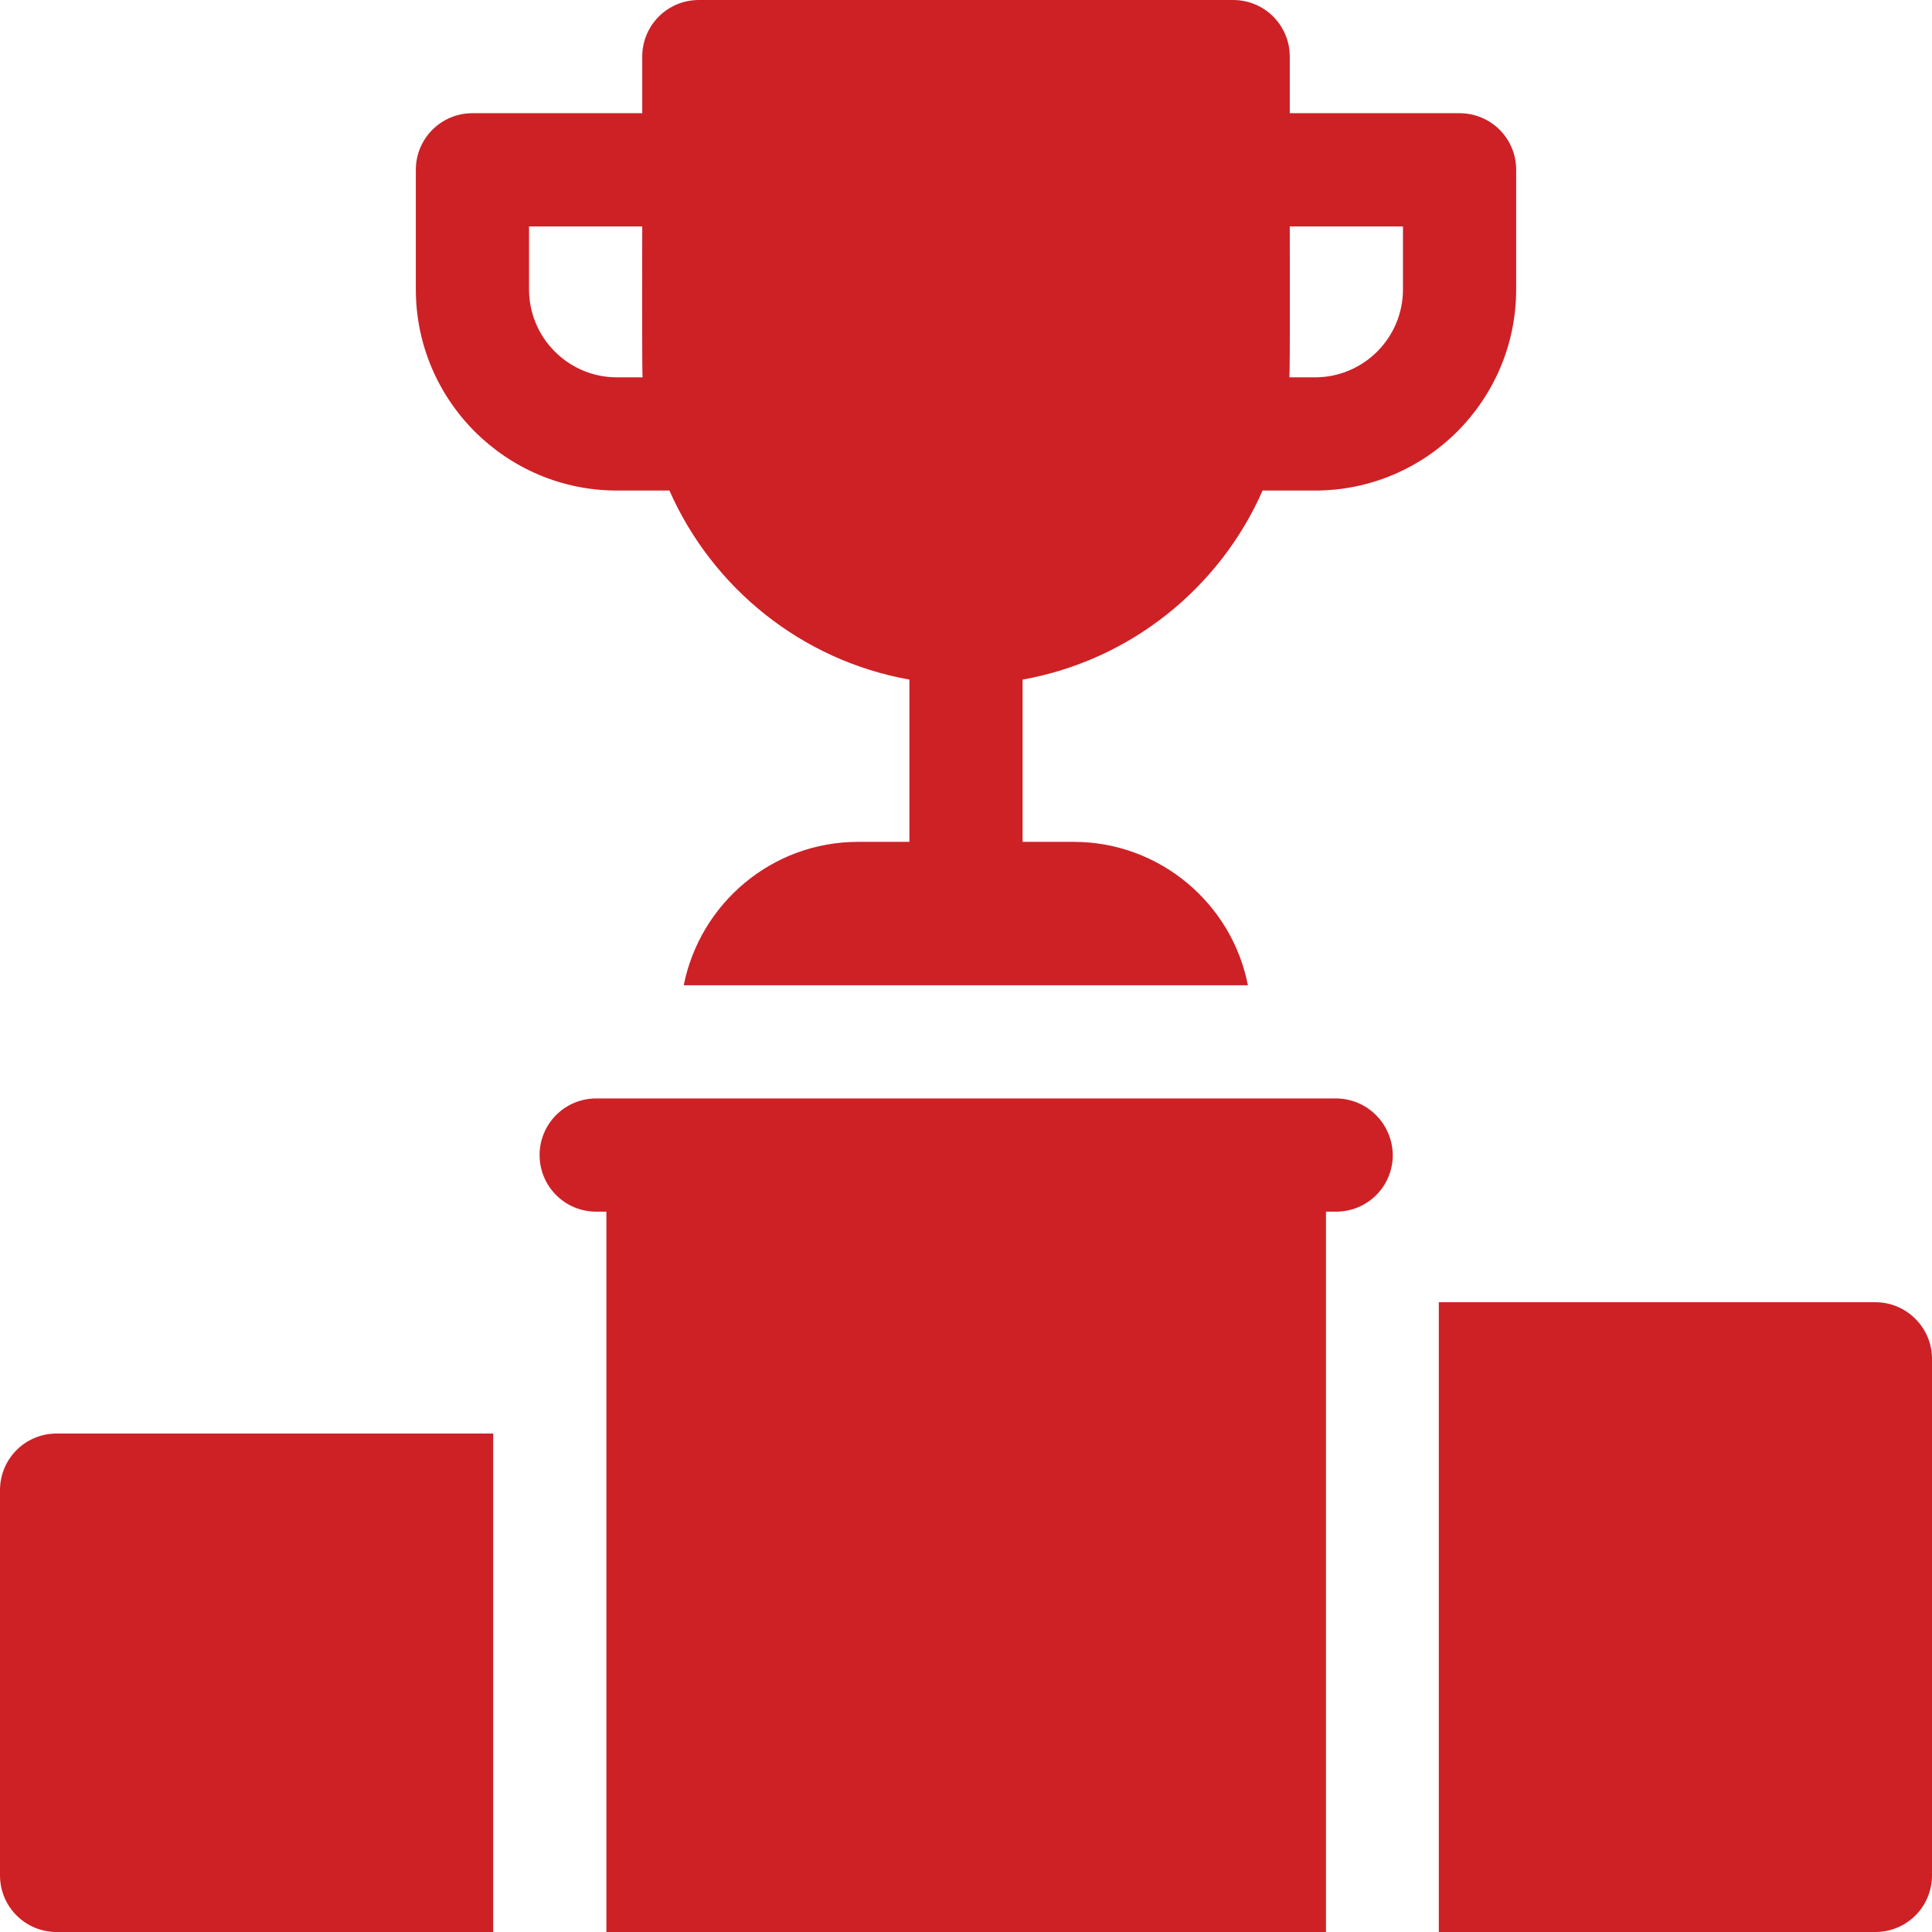
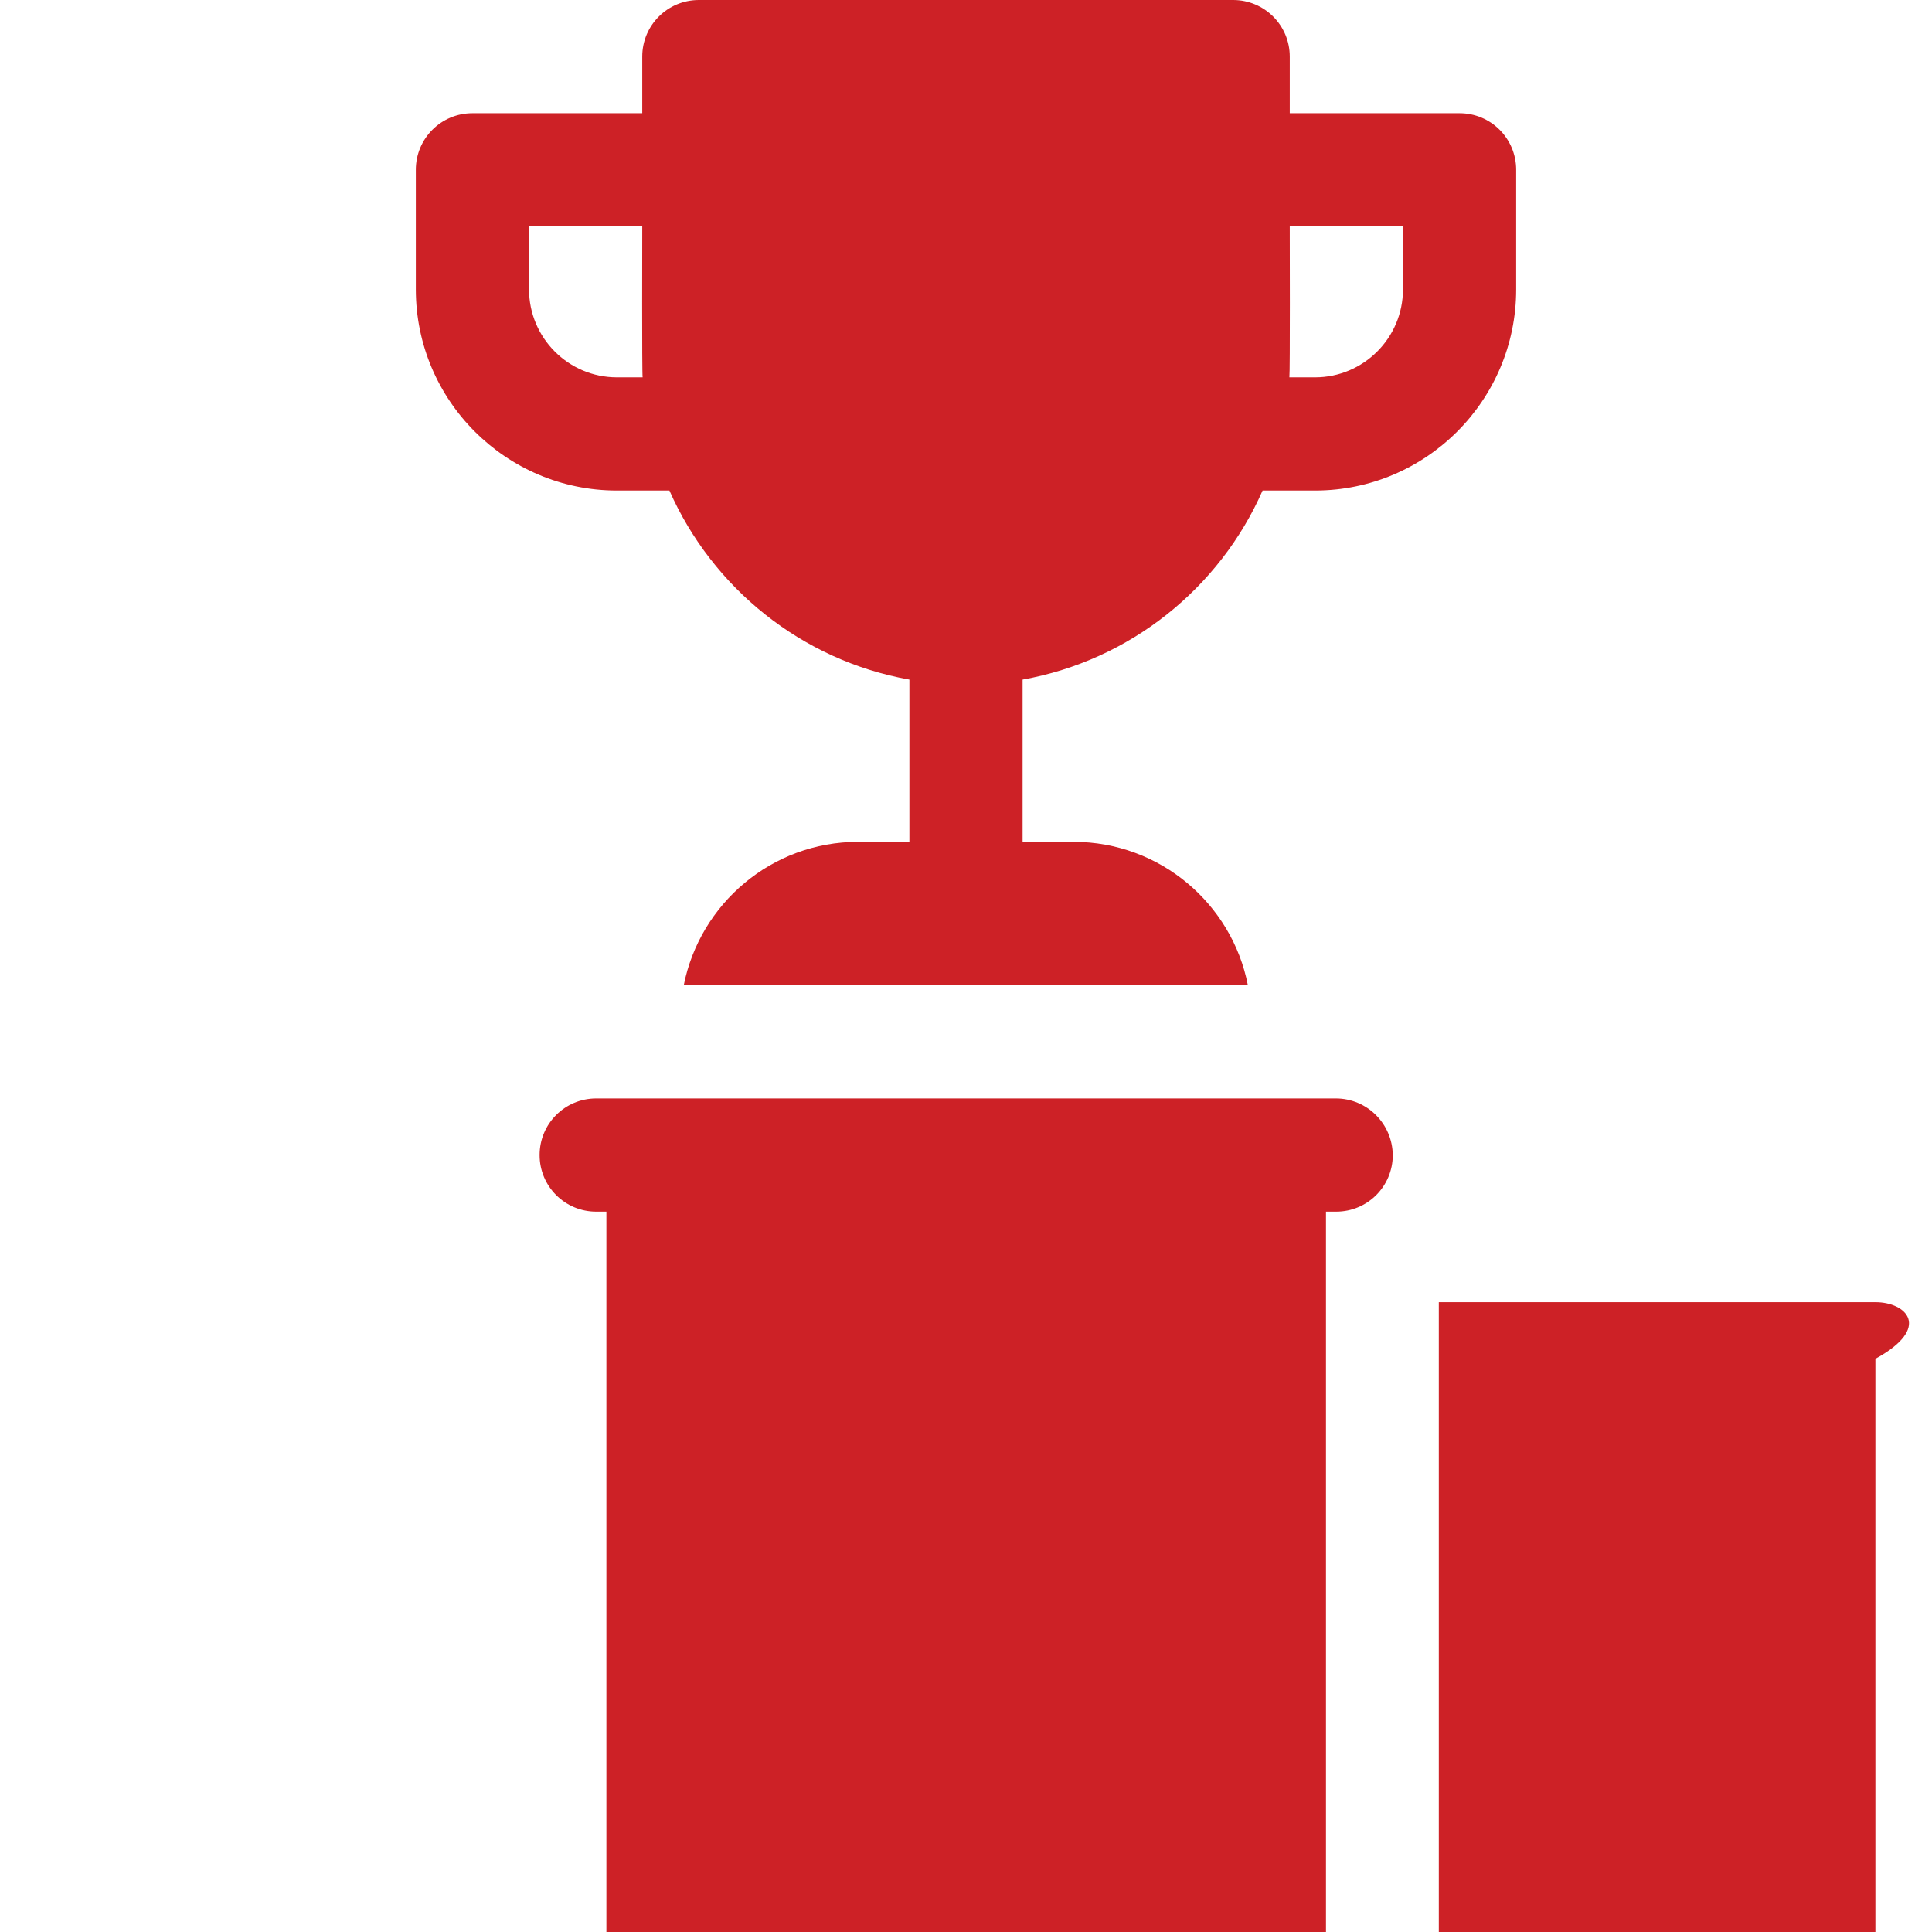
<svg xmlns="http://www.w3.org/2000/svg" version="1.1" id="Capa_1" x="0px" y="0px" viewBox="0 0 512 512" style="enable-background:new 0 0 512 512;" xml:space="preserve">
  <style type="text/css">
	.st0{fill:#CD2126;}
</style>
  <g>
    <path class="st0" d="M163.5,130h13.9c11.4,25.8,35,45,63.6,50.1v43h-13.6c-22.9,0-41.9,16.4-46.2,38h149.5   c-4.2-21.6-23.3-38-46.2-38H271v-43c28.5-5.1,52.2-24.2,63.6-50.1h13.9c29.4,0,53.3-23.9,53.3-53.3V45c0-8.3-6.7-15-15-15h-45V15   c0-8.3-6.7-15-15-15H185.2c-8.3,0-15,6.7-15,15v15h-45c-8.3,0-15,6.7-15,15v31.7C110.2,106.1,134.1,130,163.5,130L163.5,130z    M371.8,60v16.7c0,12.9-10.5,23.3-23.3,23.3h-6.8c0.2-1.1,0.1-37.6,0.1-40H371.8z M140.2,60h30c0,2.5-0.1,38.8,0.1,40h-6.8   c-12.9,0-23.3-10.5-23.3-23.3L140.2,60L140.2,60z" />
-     <path class="st0" d="M0,394.9V497c0,8.3,6.7,15,15,15h115.7V379.9H15C6.7,379.9,0,386.6,0,394.9z" />
-     <path class="st0" d="M497,345.1H381.3V512H497c8.3,0,15-6.7,15-15V360.1C512,351.9,505.3,345.1,497,345.1z" />
+     <path class="st0" d="M497,345.1H381.3V512H497V360.1C512,351.9,505.3,345.1,497,345.1z" />
    <path class="st0" d="M354,291.1H158c-8.3,0-15,6.7-15,15c0,8.3,6.7,15,15,15h2.7V512h190.7V321.1h2.7c8.3,0,15-6.7,15-15   C369,297.8,362.3,291.1,354,291.1L354,291.1z" />
  </g>
</svg>